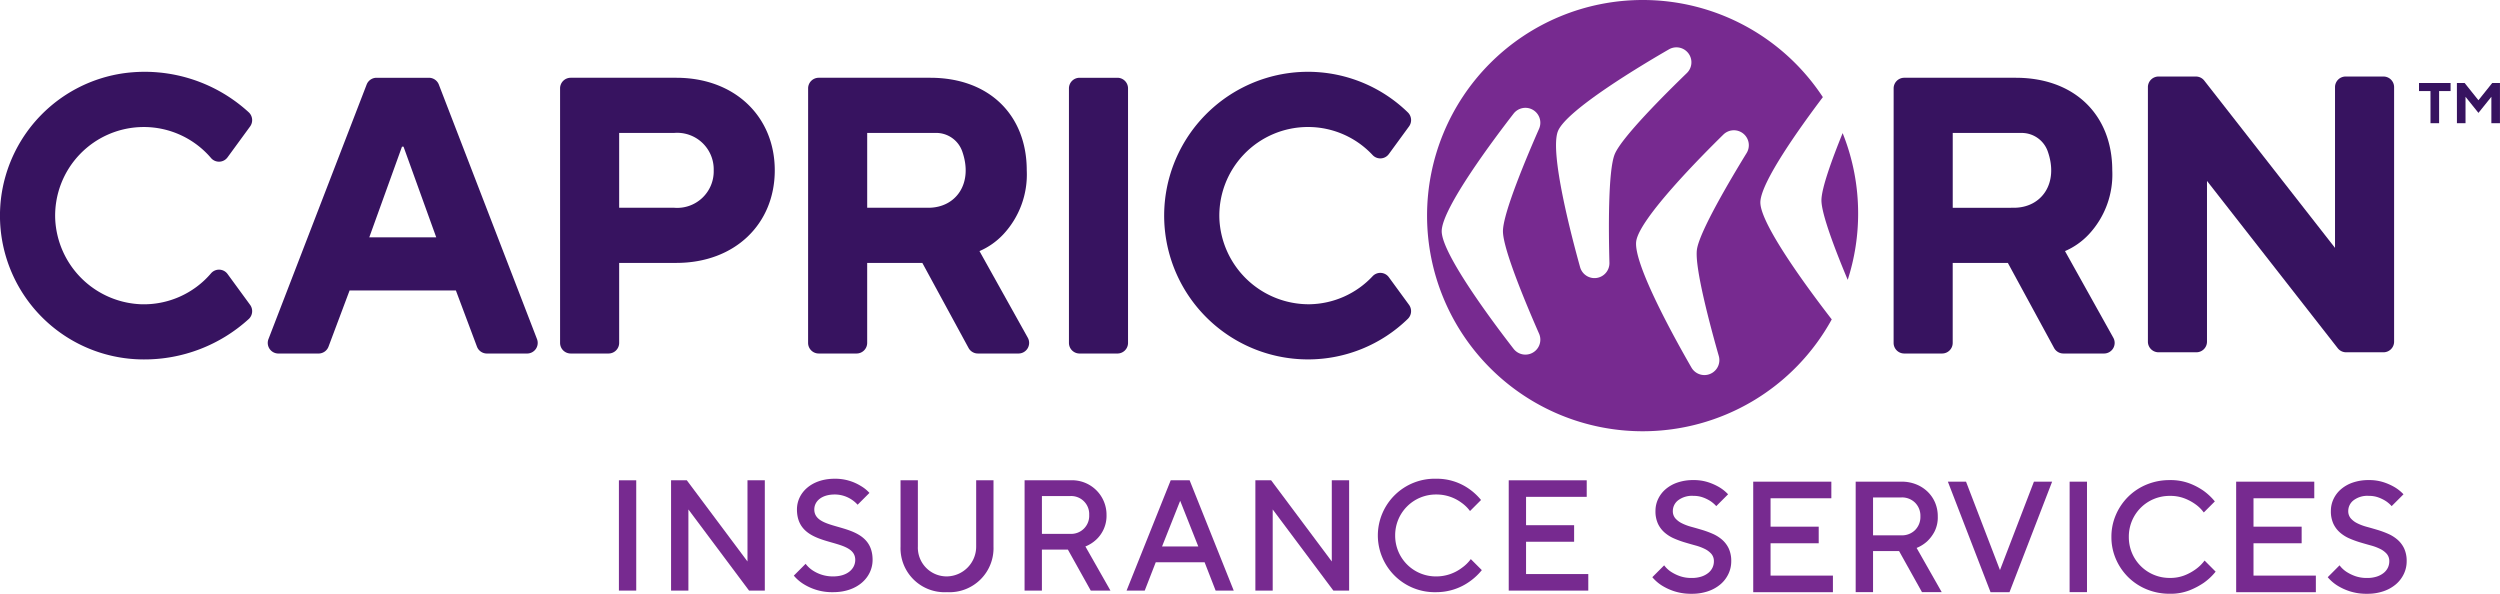
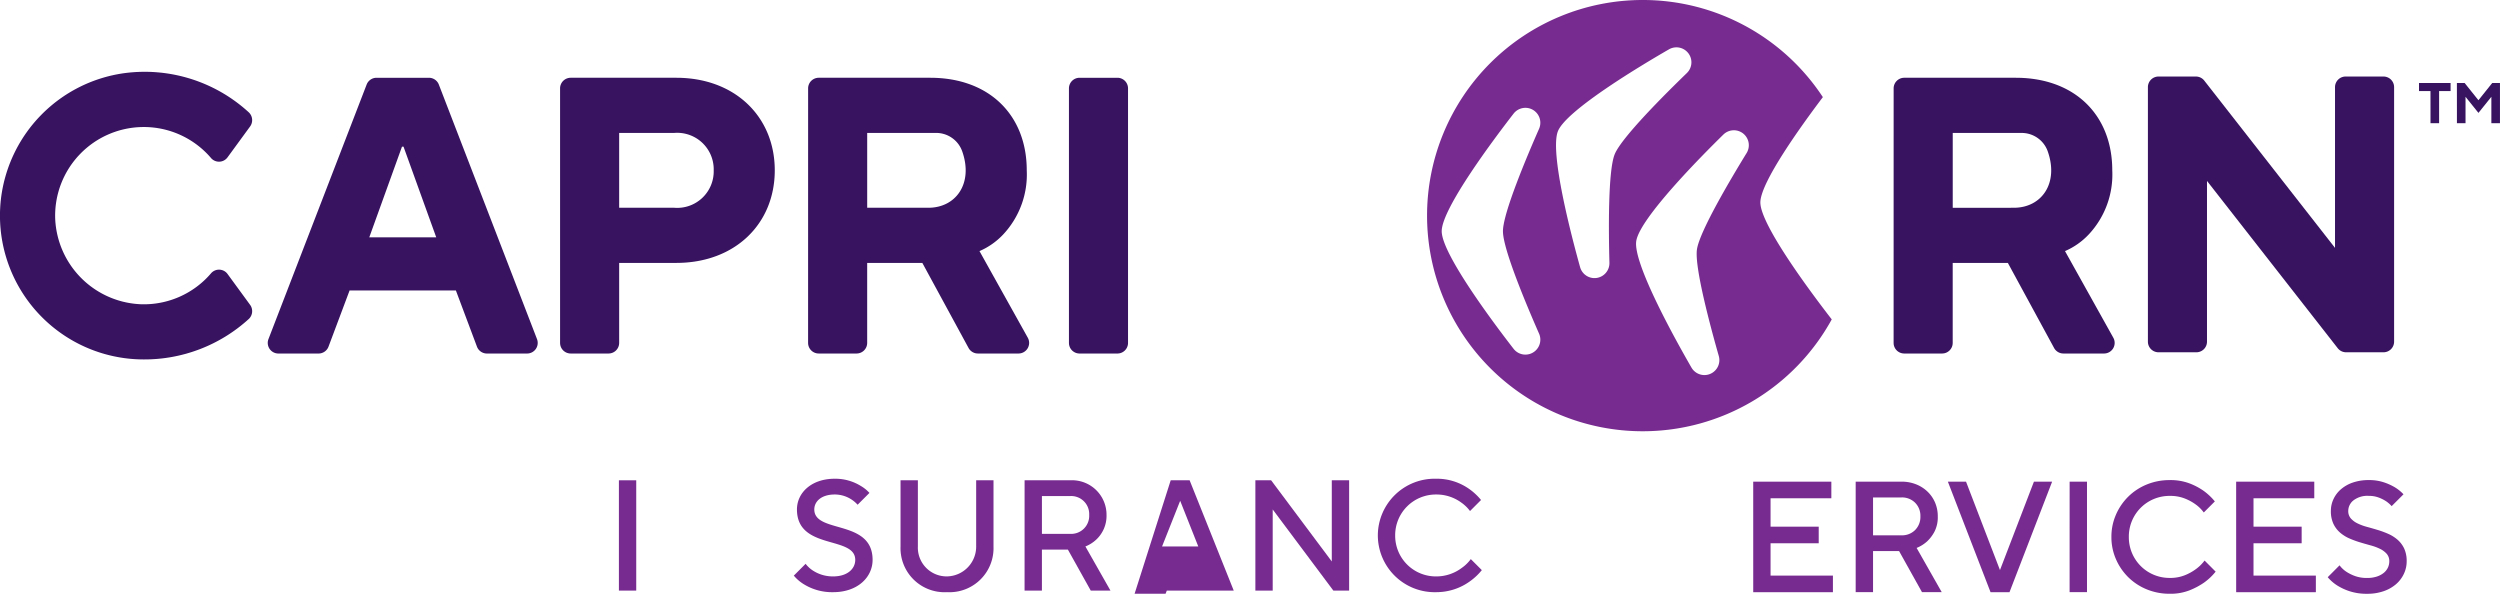
<svg xmlns="http://www.w3.org/2000/svg" width="320" height="76" viewBox="0 0 320 76">
  <defs>
    <style>.a{fill:#772a90;}.b{fill:#371360;}</style>
  </defs>
  <g transform="translate(0 170.527)">
-     <path class="a" d="M517.511-123.546c0,1.78,1.819,6.5,3.364,10.179a27.586,27.586,0,0,0,1.333-8.492,27.524,27.524,0,0,0-1.983-10.29C518.863-128.794,517.511-125.079,517.511-123.546Z" transform="translate(-284.367 -21.341)" />
    <path class="a" d="M446.455-150.938c-2.009,3.271-6.048,10.069-6.362,12.362s1.747,9.927,2.8,13.618a1.914,1.914,0,0,1-1.5,2.409,1.916,1.916,0,0,1-2-.929c-1.962-3.4-7.468-13.264-7.07-16.162s8.353-10.916,11.158-13.665a1.915,1.915,0,0,1,2.173-.357A1.914,1.914,0,0,1,446.455-150.938Zm-17.561,14.044a1.914,1.914,0,0,1-2.056,1.959,1.914,1.914,0,0,1-1.7-1.4c-1.055-3.782-3.937-14.7-2.831-17.413s10.8-8.5,14.205-10.462a1.914,1.914,0,0,1,2.194.195,1.913,1.913,0,0,1,.1,2.838c-2.759,2.668-8.362,8.25-9.236,10.393S428.79-140.731,428.894-136.894Zm-9.005,9.075a1.913,1.913,0,0,1-1.163,2.59,1.914,1.914,0,0,1-2.1-.649c-2.406-3.1-9.2-12.127-9.2-15.053s6.794-11.949,9.2-15.053a1.916,1.916,0,0,1,2.1-.649,1.914,1.914,0,0,1,1.163,2.59c-1.546,3.513-4.625,10.8-4.625,13.112S418.343-131.332,419.889-127.818Zm28.324-16.792c0-2.527,5.068-9.6,8-13.483a27.577,27.577,0,0,0-23.062-12.433,27.6,27.6,0,0,0-27.6,27.6,27.6,27.6,0,0,0,27.6,27.6,27.6,27.6,0,0,0,24.2-14.318C454.893-132.812,448.213-141.709,448.213-144.611Z" transform="translate(-222.887)" />
    <path class="b" d="M553.463-131.82c3.6,0,5.8-3.189,4.326-7.277a3.535,3.535,0,0,0-3.332-2.3h-8.809v9.58ZM538.084-147.1a1.359,1.359,0,0,1,1.36-1.36h14.271c7.563,0,12.353,4.79,12.353,11.849a11.218,11.218,0,0,1-3.025,8.219,9.105,9.105,0,0,1-3.025,2.118l6.184,11.088a1.359,1.359,0,0,1-1.187,2.021h-5.2a1.359,1.359,0,0,1-1.195-.71l-5.917-10.887h-7.059v10.238a1.359,1.359,0,0,1-1.36,1.359h-4.844a1.359,1.359,0,0,1-1.36-1.359Z" transform="translate(-295.698 -12.113)" />
    <path class="b" d="M611.751-148.813h4.784a1.36,1.36,0,0,1,1.071.522l16.735,21.412v-20.575a1.359,1.359,0,0,1,1.36-1.359h4.844a1.359,1.359,0,0,1,1.359,1.359v32.577a1.359,1.359,0,0,1-1.359,1.36h-4.785a1.36,1.36,0,0,1-1.071-.522l-16.735-21.412v20.574a1.359,1.359,0,0,1-1.359,1.36h-4.844a1.359,1.359,0,0,1-1.36-1.36v-32.577A1.359,1.359,0,0,1,611.751-148.813Z" transform="translate(-335.459 -11.918)" />
    <path class="b" d="M97.536-128.038l-4.185-11.6h-.2l-4.185,11.6ZM89.9-148.459H96.6a1.36,1.36,0,0,1,1.269.87l12.565,32.577a1.359,1.359,0,0,1-1.269,1.849h-5.144a1.36,1.36,0,0,1-1.273-.882l-2.695-7.186H86.443l-2.695,7.186a1.36,1.36,0,0,1-1.273.882H77.331a1.359,1.359,0,0,1-1.269-1.849l12.566-32.577A1.359,1.359,0,0,1,89.9-148.459Z" transform="translate(-41.698 -12.113)" />
    <path class="b" d="M245.008-131.82c3.6,0,5.8-3.189,4.326-7.277A3.535,3.535,0,0,0,246-141.4h-8.809v9.58ZM229.629-147.1a1.359,1.359,0,0,1,1.36-1.36H245.26c7.563,0,12.354,4.79,12.354,11.849a11.218,11.218,0,0,1-3.026,8.219,9.107,9.107,0,0,1-3.025,2.118l6.184,11.088a1.359,1.359,0,0,1-1.187,2.021h-5.2a1.358,1.358,0,0,1-1.195-.71l-5.917-10.887h-7.059v10.238a1.359,1.359,0,0,1-1.359,1.359h-4.844a1.359,1.359,0,0,1-1.36-1.359Z" transform="translate(-126.19 -12.113)" />
    <path class="b" d="M305.074-148.459h4.844a1.359,1.359,0,0,1,1.36,1.36v32.577a1.359,1.359,0,0,1-1.36,1.359h-4.844a1.359,1.359,0,0,1-1.359-1.359V-147.1A1.359,1.359,0,0,1,305.074-148.459Z" transform="translate(-166.89 -12.113)" />
    <path class="b" d="M173.77-131.82a4.676,4.676,0,0,0,5.042-4.79,4.676,4.676,0,0,0-5.042-4.79h-7.059v9.58ZM159.148-147.1a1.359,1.359,0,0,1,1.359-1.36h13.515c7.513,0,12.606,4.992,12.606,11.849s-5.093,11.849-12.606,11.849h-7.311v10.238a1.359,1.359,0,0,1-1.36,1.359h-4.844a1.359,1.359,0,0,1-1.359-1.359Z" transform="translate(-87.458 -12.113)" />
    <path class="b" d="M27.022-124.361a11.312,11.312,0,0,1-9.017,3.969A11.45,11.45,0,0,1,7.067-131.288,11.346,11.346,0,0,1,18.4-143.076a11.309,11.309,0,0,1,8.623,3.982,1.348,1.348,0,0,0,2.105-.106l2.887-3.951a1.372,1.372,0,0,0-.154-1.789,19.712,19.712,0,0,0-16-5.024A18.437,18.437,0,0,0,.118-133.849,18.41,18.41,0,0,0,18.4-113.327a19.839,19.839,0,0,0,13.467-5.2,1.372,1.372,0,0,0,.148-1.784l-2.887-3.951A1.349,1.349,0,0,0,27.022-124.361Z" transform="translate(0 -11.192)" />
-     <path class="b" d="M357.5-123.99a11.3,11.3,0,0,1-8.105,3.6,11.457,11.457,0,0,1-11.517-10.9,11.346,11.346,0,0,1,11.337-11.789,11.3,11.3,0,0,1,8.288,3.606,1.348,1.348,0,0,0,2.067-.148l2.584-3.537a1.371,1.371,0,0,0-.161-1.795,18.332,18.332,0,0,0-15.313-5.016,18.438,18.438,0,0,0-15.75,16.116,18.41,18.41,0,0,0,18.286,20.522,18.307,18.307,0,0,0,12.768-5.178,1.375,1.375,0,0,0,.171-1.8l-2.585-3.538A1.349,1.349,0,0,0,357.5-123.99Z" transform="translate(-181.795 -11.192)" />
    <path class="a" d="M175.843-32.19h2.218v14.118h-2.218Z" transform="translate(-96.623 -76.859)" />
-     <path class="a" d="M190.671-32.19h2.017L200.453-21.8V-32.19h2.218v14.118h-2.017L192.89-28.459v10.387h-2.219Z" transform="translate(-104.775 -76.859)" />
    <path class="a" d="M227.056-21.746a3.621,3.621,0,0,0,.847.808,4.659,4.659,0,0,0,2.682.806c1.836,0,2.824-.988,2.824-2.118,0-3.125-7.462-1.209-7.462-6.453,0-2.118,1.835-3.932,4.84-3.932a6.211,6.211,0,0,1,3.308.908,4.655,4.655,0,0,1,1.13.906l-1.513,1.514a3.793,3.793,0,0,0-.746-.646,3.922,3.922,0,0,0-2.178-.665c-1.714,0-2.621.886-2.621,1.915,0,3.126,7.462,1.21,7.462,6.453,0,2.219-1.916,4.135-5.042,4.135a6.875,6.875,0,0,1-3.811-1.048,5.264,5.264,0,0,1-1.23-1.069Z" transform="translate(-123.937 -76.614)" />
    <path class="a" d="M255.872-32.19h2.218v8.47a3.685,3.685,0,0,0,3.731,3.832,3.81,3.81,0,0,0,3.732-3.832v-8.47h2.218v8.47a5.639,5.639,0,0,1-5.95,5.848,5.638,5.638,0,0,1-5.949-5.848Z" transform="translate(-140.603 -76.859)" />
    <path class="a" d="M296.965-25.333a2.308,2.308,0,0,0,2.421-2.42,2.308,2.308,0,0,0-2.421-2.42h-3.63v4.84Zm-5.848-6.857h5.848a4.413,4.413,0,0,1,4.639,4.437,4.152,4.152,0,0,1-1.352,3.187,4.474,4.474,0,0,1-1.352.846l3.207,5.647h-2.521l-2.925-5.244h-3.328v5.244h-2.219Z" transform="translate(-159.969 -76.859)" />
-     <path class="a" d="M329.28-23.72l-2.319-5.849-2.32,5.849Zm-3.53-8.47h2.421l5.646,14.118H331.5l-1.413-3.63h-6.251l-1.412,3.63H320.1Z" transform="translate(-175.899 -76.859)" />
+     <path class="a" d="M329.28-23.72l-2.319-5.849-2.32,5.849Zm-3.53-8.47h2.421l5.646,14.118H331.5h-6.251l-1.412,3.63H320.1Z" transform="translate(-175.899 -76.859)" />
    <path class="a" d="M356.691-32.19h2.017L366.472-21.8V-32.19h2.219v14.118h-2.017l-7.765-10.387v10.387h-2.218Z" transform="translate(-196.003 -76.859)" />
    <path class="a" d="M404.8-20.938a7.642,7.642,0,0,1-1.492,1.411,7.344,7.344,0,0,1-4.356,1.412,7.276,7.276,0,0,1-7.462-7.26,7.276,7.276,0,0,1,7.462-7.26,7.163,7.163,0,0,1,4.316,1.371,7.607,7.607,0,0,1,1.431,1.351L403.288-28.5a4.775,4.775,0,0,0-1.069-1.049,5.371,5.371,0,0,0-3.267-1.068,5.208,5.208,0,0,0-5.244,5.243,5.208,5.208,0,0,0,5.244,5.243,5.43,5.43,0,0,0,3.308-1.109,4.9,4.9,0,0,0,1.129-1.109Z" transform="translate(-215.126 -76.614)" />
-     <path class="a" d="M428.672-32.19h9.983v2.118H430.89v3.63h6.152v2.118H430.89v4.135h7.966v2.118H428.672Z" transform="translate(-235.555 -76.859)" />
    <path class="b" d="M688.785-141.826h1.1v-4.117h1.47v-1.029h-4.043v1.029h1.47Z" transform="translate(-377.68 -12.929)" />
    <path class="b" d="M698.07-141.826h1.1v-3.382l1.654,2.059,1.654-2.059v3.382h1.1v-5.146h-.992l-1.764,2.205-1.764-2.205h-.992Z" transform="translate(-383.583 -12.929)" />
-     <path class="a" d="M470.987-21.34a3.485,3.485,0,0,0,.849.808,5.317,5.317,0,0,0,1.112.556,4.435,4.435,0,0,0,1.576.253,3.9,3.9,0,0,0,1.213-.172,2.766,2.766,0,0,0,.889-.465,1.923,1.923,0,0,0,.545-.677,1.861,1.861,0,0,0,.182-.808,1.418,1.418,0,0,0-.323-.96,2.721,2.721,0,0,0-.849-.637,6.462,6.462,0,0,0-1.193-.444q-.667-.182-1.374-.394a11.807,11.807,0,0,1-1.374-.505,4.673,4.673,0,0,1-1.192-.748,3.449,3.449,0,0,1-.849-1.122,3.782,3.782,0,0,1-.323-1.657,3.535,3.535,0,0,1,.333-1.505,3.778,3.778,0,0,1,.96-1.263,4.59,4.59,0,0,1,1.525-.858,6.153,6.153,0,0,1,2.031-.313,5.936,5.936,0,0,1,1.919.283,7.136,7.136,0,0,1,1.394.626,5.189,5.189,0,0,1,1.132.909l-1.515,1.515a3.88,3.88,0,0,0-.748-.646,4.65,4.65,0,0,0-.919-.455,3.52,3.52,0,0,0-1.263-.212,2.921,2.921,0,0,0-1.96.576,1.731,1.731,0,0,0-.667,1.344,1.415,1.415,0,0,0,.323.96,2.687,2.687,0,0,0,.849.636,6.44,6.44,0,0,0,1.192.445q.667.182,1.374.394a11.975,11.975,0,0,1,1.374.506,4.689,4.689,0,0,1,1.192.748,3.457,3.457,0,0,1,.849,1.122,3.789,3.789,0,0,1,.323,1.657,3.71,3.71,0,0,1-.353,1.586,3.98,3.98,0,0,1-1,1.324,4.837,4.837,0,0,1-1.586.9,6.3,6.3,0,0,1-2.112.334,6.987,6.987,0,0,1-2.243-.323,7.186,7.186,0,0,1-1.576-.728,5.3,5.3,0,0,1-1.232-1.071Z" transform="translate(-257.975 -76.825)" />
    <path class="a" d="M498.14-31.8h10v2.122h-7.78v3.637h6.163v2.122h-6.163v4.142h7.982v2.122h-10.2Z" transform="translate(-273.728 -77.071)" />
    <path class="a" d="M533.115-24.934a2.365,2.365,0,0,0,1.748-.677,2.366,2.366,0,0,0,.677-1.748,2.366,2.366,0,0,0-.677-1.748,2.367,2.367,0,0,0-1.748-.677h-3.637v4.85Zm-5.86-6.87h5.86a4.961,4.961,0,0,1,1.879.344,4.516,4.516,0,0,1,1.465.94,4.222,4.222,0,0,1,.96,1.4,4.442,4.442,0,0,1,.344,1.758,4.025,4.025,0,0,1-.424,1.961,4.83,4.83,0,0,1-.93,1.232,4.58,4.58,0,0,1-1.354.849l3.213,5.658h-2.526l-2.93-5.254h-3.334v5.254h-2.223Z" transform="translate(-289.728 -77.071)" />
    <path class="a" d="M553.458-31.8h2.324l4.344,11.316L564.471-31.8H566.8l-5.456,14.145h-2.425Z" transform="translate(-304.129 -77.071)" />
    <path class="a" d="M588.173-17.659H590.4V-31.8h-2.223Z" transform="translate(-323.264 -77.071)" />
    <path class="a" d="M613.38-20.531a7.5,7.5,0,0,1-1.5,1.415,9.409,9.409,0,0,1-1.828.97,6.647,6.647,0,0,1-2.536.445,7.651,7.651,0,0,1-2.96-.566,7.283,7.283,0,0,1-2.364-1.556,7.329,7.329,0,0,1-1.576-2.313,7.033,7.033,0,0,1-.577-2.839,7.029,7.029,0,0,1,.577-2.839,7.336,7.336,0,0,1,1.576-2.314,7.292,7.292,0,0,1,2.364-1.556,7.659,7.659,0,0,1,2.96-.565,6.84,6.84,0,0,1,2.526.424,8.285,8.285,0,0,1,1.8.95,7.657,7.657,0,0,1,1.435,1.354l-1.414,1.415a4.7,4.7,0,0,0-1.071-1.051,6.278,6.278,0,0,0-1.364-.738,5.043,5.043,0,0,0-1.91-.333,5.222,5.222,0,0,0-2.051.4,5.19,5.19,0,0,0-1.677,1.121,5.2,5.2,0,0,0-1.122,1.678,5.23,5.23,0,0,0-.4,2.051,5.231,5.231,0,0,0,.4,2.051,5.193,5.193,0,0,0,1.122,1.677,5.193,5.193,0,0,0,1.677,1.122,5.23,5.23,0,0,0,2.051.4,4.977,4.977,0,0,0,1.92-.344,6.377,6.377,0,0,0,1.394-.768,5.216,5.216,0,0,0,1.132-1.112Z" transform="translate(-329.778 -76.825)" />
    <path class="a" d="M635.429-31.8h10v2.122h-7.78v3.637h6.163v2.122h-6.163v4.142h7.982v2.122h-10.2Z" transform="translate(-349.201 -77.071)" />
    <path class="a" d="M662.924-21.34a3.468,3.468,0,0,0,.849.808,5.3,5.3,0,0,0,1.111.556,4.439,4.439,0,0,0,1.576.253,3.9,3.9,0,0,0,1.212-.172,2.756,2.756,0,0,0,.889-.465,1.925,1.925,0,0,0,.546-.677,1.868,1.868,0,0,0,.182-.808,1.415,1.415,0,0,0-.323-.96,2.709,2.709,0,0,0-.849-.637,6.471,6.471,0,0,0-1.192-.444q-.667-.182-1.374-.394a11.809,11.809,0,0,1-1.374-.505,4.677,4.677,0,0,1-1.192-.748,3.443,3.443,0,0,1-.849-1.122,3.782,3.782,0,0,1-.323-1.657,3.536,3.536,0,0,1,.333-1.505,3.778,3.778,0,0,1,.96-1.263,4.592,4.592,0,0,1,1.526-.858,6.147,6.147,0,0,1,2.031-.313,5.94,5.94,0,0,1,1.919.283,7.146,7.146,0,0,1,1.394.626,5.174,5.174,0,0,1,1.131.909l-1.515,1.515a3.865,3.865,0,0,0-.747-.646,4.664,4.664,0,0,0-.919-.455,3.521,3.521,0,0,0-1.263-.212,2.922,2.922,0,0,0-1.96.576,1.73,1.73,0,0,0-.667,1.344,1.415,1.415,0,0,0,.323.96,2.7,2.7,0,0,0,.849.636,6.471,6.471,0,0,0,1.192.445q.667.182,1.375.394a12.032,12.032,0,0,1,1.374.506,4.684,4.684,0,0,1,1.192.748,3.444,3.444,0,0,1,.849,1.122,3.783,3.783,0,0,1,.323,1.657,3.711,3.711,0,0,1-.354,1.586,3.986,3.986,0,0,1-1,1.324,4.836,4.836,0,0,1-1.587.9,6.292,6.292,0,0,1-2.111.334,6.985,6.985,0,0,1-2.243-.323,7.177,7.177,0,0,1-1.576-.728,5.314,5.314,0,0,1-1.233-1.071Z" transform="translate(-363.46 -76.825)" />
  </g>
</svg>